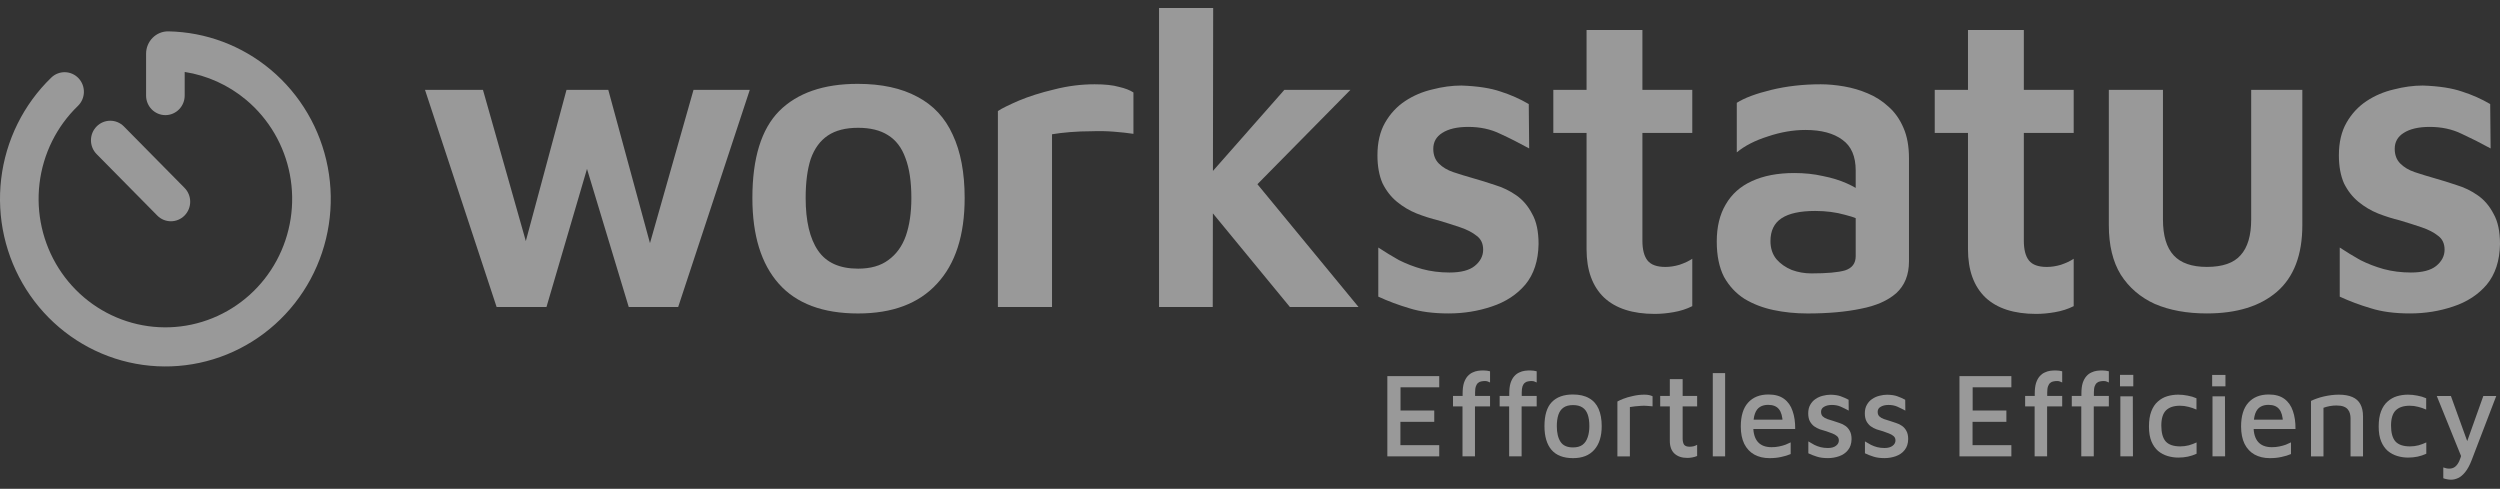
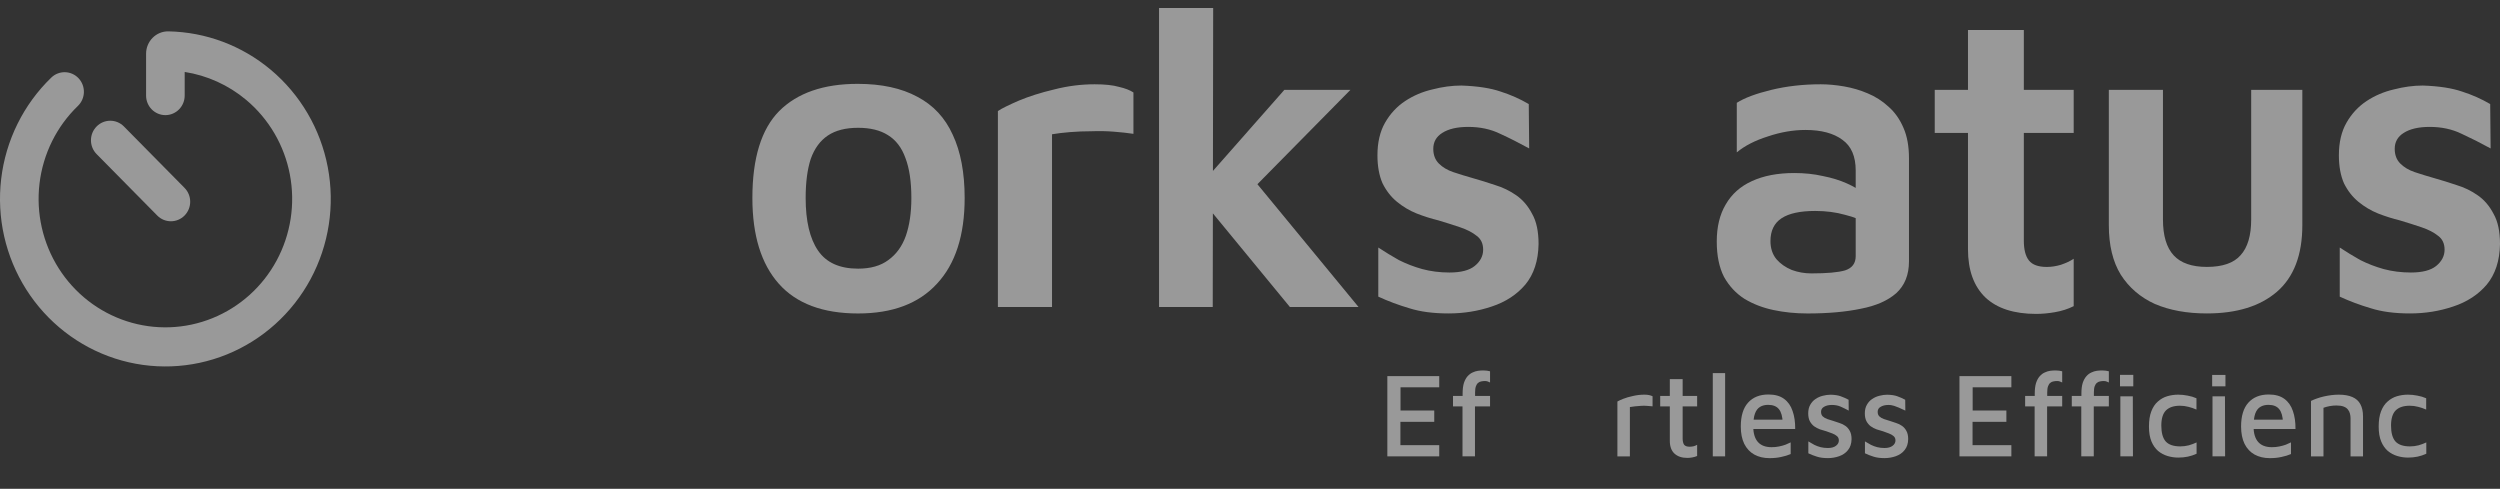
<svg xmlns="http://www.w3.org/2000/svg" width="179" height="35" viewBox="0 0 179 35" fill="none">
  <rect x="0" y="0" width="179" height="35" fill="#333333" stroke="none" />
  <g clip-path="url(#clip0_3917_25660)">
    <path fill-rule="evenodd" clip-rule="evenodd" d="M2.828 13.147C2.577 15.269 3.063 17.414 4.203 19.212C5.343 21.01 7.066 22.35 9.076 23.001C11.085 23.653 13.256 23.574 15.214 22.78C17.173 21.986 18.798 20.526 19.809 18.65C20.82 16.774 21.155 14.6 20.756 12.501C20.357 10.402 19.249 8.51 17.622 7.149C16.354 6.088 14.832 5.402 13.223 5.151V6.843C13.223 7.616 12.604 8.243 11.841 8.243C11.079 8.243 10.46 7.616 10.46 6.843V3.844C10.46 2.967 11.166 2.229 12.065 2.246C14.737 2.297 17.317 3.263 19.381 4.99C21.503 6.766 22.949 9.234 23.469 11.972C23.99 14.709 23.553 17.545 22.234 19.992C20.915 22.438 18.796 24.343 16.241 25.379C13.686 26.415 10.855 26.517 8.234 25.668C5.613 24.818 3.366 23.071 1.878 20.725C0.391 18.379 -0.243 15.582 0.084 12.814C0.411 10.046 1.68 7.48 3.672 5.556C4.225 5.023 5.099 5.044 5.626 5.604C6.152 6.163 6.131 7.049 5.579 7.583C4.051 9.057 3.079 11.025 2.828 13.147Z" fill="white" fill-opacity="0.5" />
    <path fill-rule="evenodd" clip-rule="evenodd" d="M6.918 9.055C7.457 8.508 8.332 8.508 8.872 9.055L13.213 13.453C13.753 14 13.753 14.886 13.213 15.433C12.674 15.979 11.799 15.979 11.26 15.433L6.918 11.034C6.378 10.487 6.378 9.601 6.918 9.055Z" fill="white" fill-opacity="0.5" />
    <path d="M103.722 22.442C102.623 22.442 101.687 22.318 100.914 22.072C100.141 21.845 99.398 21.568 98.686 21.239V17.723C99.154 18.031 99.642 18.329 100.151 18.617C100.68 18.884 101.239 19.1 101.83 19.265C102.44 19.429 103.091 19.512 103.782 19.512C104.596 19.512 105.197 19.357 105.583 19.049C105.99 18.72 106.194 18.329 106.194 17.877C106.194 17.445 106.041 17.116 105.736 16.89C105.431 16.643 105.034 16.437 104.545 16.273C104.057 16.108 103.539 15.944 102.989 15.779C102.481 15.656 101.962 15.492 101.433 15.286C100.924 15.08 100.456 14.803 100.029 14.453C99.601 14.103 99.256 13.661 98.991 13.127C98.747 12.572 98.625 11.903 98.625 11.122C98.625 10.197 98.808 9.415 99.174 8.778C99.541 8.14 100.019 7.626 100.609 7.235C101.199 6.845 101.85 6.567 102.562 6.403C103.274 6.218 103.966 6.125 104.637 6.125C105.797 6.166 106.733 6.31 107.445 6.557C108.157 6.783 108.828 7.081 109.459 7.451L109.489 10.628C108.777 10.238 108.086 9.888 107.414 9.58C106.743 9.251 105.98 9.086 105.125 9.086C104.332 9.086 103.711 9.23 103.264 9.518C102.836 9.785 102.623 10.166 102.623 10.659C102.623 11.091 102.755 11.441 103.02 11.708C103.284 11.975 103.63 12.181 104.057 12.325C104.485 12.469 104.953 12.613 105.461 12.757C105.97 12.9 106.499 13.065 107.048 13.25C107.597 13.415 108.106 13.661 108.574 13.99C109.042 14.319 109.418 14.761 109.703 15.317C110.009 15.851 110.161 16.571 110.161 17.476C110.141 18.668 109.825 19.635 109.215 20.375C108.605 21.095 107.801 21.619 106.804 21.948C105.828 22.277 104.8 22.442 103.722 22.442Z" fill="white" fill-opacity="0.5" />
-     <path d="M118.481 22.475C116.894 22.475 115.684 22.084 114.849 21.303C114.015 20.501 113.598 19.349 113.598 17.848V9.52H111.218V6.436H113.598V2.148H117.596V6.436H121.167V9.52H117.596V17.231C117.596 17.869 117.718 18.342 117.962 18.65C118.207 18.959 118.634 19.113 119.244 19.113C119.57 19.113 119.905 19.061 120.251 18.959C120.617 18.835 120.923 18.691 121.167 18.527V21.92C120.76 22.125 120.312 22.269 119.824 22.352C119.356 22.434 118.908 22.475 118.481 22.475Z" fill="white" fill-opacity="0.5" />
    <path d="M129.42 22.444C128.565 22.444 127.752 22.362 126.979 22.198C126.206 22.033 125.514 21.766 124.903 21.396C124.293 21.005 123.805 20.481 123.438 19.823C123.092 19.144 122.92 18.301 122.92 17.293C122.92 16.245 123.133 15.36 123.561 14.641C123.988 13.9 124.609 13.345 125.422 12.975C126.256 12.585 127.273 12.389 128.474 12.389C129.207 12.389 129.888 12.461 130.519 12.605C131.149 12.728 131.719 12.903 132.228 13.129C132.736 13.356 133.154 13.602 133.479 13.87L133.754 16.06C133.326 15.772 132.777 15.546 132.106 15.381C131.454 15.196 130.742 15.104 129.97 15.104C128.891 15.104 128.087 15.278 127.558 15.628C127.03 15.977 126.765 16.522 126.765 17.262C126.765 17.777 126.907 18.208 127.192 18.558C127.477 18.887 127.843 19.144 128.291 19.329C128.739 19.494 129.207 19.576 129.695 19.576C130.814 19.576 131.617 19.504 132.106 19.36C132.614 19.195 132.868 18.856 132.868 18.342V12.204C132.868 11.197 132.553 10.466 131.922 10.014C131.292 9.541 130.407 9.305 129.267 9.305C128.393 9.305 127.498 9.459 126.582 9.767C125.666 10.055 124.924 10.436 124.354 10.909V7.361C124.903 7.012 125.727 6.703 126.826 6.436C127.925 6.169 129.105 6.035 130.366 6.035C130.895 6.035 131.454 6.087 132.045 6.189C132.634 6.292 133.194 6.457 133.723 6.683C134.272 6.909 134.771 7.228 135.218 7.639C135.666 8.03 136.022 8.534 136.287 9.15C136.551 9.747 136.683 10.477 136.683 11.34V18.712C136.683 19.679 136.378 20.439 135.768 20.995C135.157 21.529 134.313 21.899 133.235 22.105C132.157 22.331 130.885 22.444 129.42 22.444Z" fill="white" fill-opacity="0.5" />
    <path d="M145.79 22.475C144.203 22.475 142.993 22.084 142.159 21.303C141.325 20.501 140.908 19.349 140.908 17.848V9.52H138.527V6.436H140.908V2.148H144.906V6.436H148.476V9.52H144.906V17.231C144.906 17.869 145.027 18.342 145.272 18.65C145.516 18.959 145.943 19.113 146.553 19.113C146.879 19.113 147.215 19.061 147.561 18.959C147.927 18.835 148.232 18.691 148.476 18.527V21.92C148.069 22.125 147.621 22.269 147.133 22.352C146.665 22.434 146.218 22.475 145.79 22.475Z" fill="white" fill-opacity="0.5" />
    <path d="M158.011 22.442C156.587 22.442 155.346 22.216 154.288 21.763C153.25 21.29 152.436 20.591 151.846 19.666C151.277 18.741 150.992 17.558 150.992 16.119V6.434H154.868V15.718C154.868 16.869 155.122 17.723 155.631 18.278C156.139 18.833 156.933 19.111 158.011 19.111C159.13 19.111 159.934 18.833 160.422 18.278C160.93 17.723 161.185 16.869 161.185 15.718V6.434H164.847V16.119C164.847 18.257 164.237 19.851 163.016 20.9C161.816 21.928 160.147 22.442 158.011 22.442Z" fill="white" fill-opacity="0.5" />
    <path d="M172.56 22.442C171.462 22.442 170.526 22.318 169.753 22.072C168.98 21.845 168.237 21.568 167.525 21.239V17.723C167.993 18.031 168.481 18.329 168.99 18.617C169.519 18.884 170.078 19.1 170.668 19.265C171.279 19.429 171.93 19.512 172.622 19.512C173.435 19.512 174.035 19.357 174.422 19.049C174.829 18.72 175.032 18.329 175.032 17.877C175.032 17.445 174.88 17.116 174.575 16.89C174.269 16.643 173.873 16.437 173.384 16.273C172.896 16.108 172.377 15.944 171.828 15.779C171.32 15.656 170.8 15.492 170.271 15.286C169.763 15.08 169.295 14.803 168.868 14.453C168.441 14.103 168.095 13.661 167.83 13.127C167.586 12.572 167.464 11.903 167.464 11.122C167.464 10.197 167.647 9.415 168.013 8.778C168.379 8.14 168.858 7.626 169.448 7.235C170.038 6.845 170.689 6.567 171.401 6.403C172.113 6.218 172.805 6.125 173.476 6.125C174.636 6.166 175.572 6.31 176.284 6.557C176.996 6.783 177.667 7.081 178.298 7.451L178.328 10.628C177.616 10.238 176.924 9.888 176.253 9.58C175.582 9.251 174.819 9.086 173.964 9.086C173.171 9.086 172.55 9.23 172.103 9.518C171.675 9.785 171.462 10.166 171.462 10.659C171.462 11.091 171.594 11.441 171.859 11.708C172.123 11.975 172.469 12.181 172.896 12.325C173.323 12.469 173.792 12.613 174.3 12.757C174.809 12.9 175.338 13.065 175.887 13.25C176.436 13.415 176.945 13.661 177.413 13.99C177.881 14.319 178.257 14.761 178.542 15.317C178.847 15.851 179 16.571 179 17.476C178.979 18.668 178.664 19.635 178.054 20.375C177.444 21.095 176.64 21.619 175.643 21.948C174.666 22.277 173.639 22.442 172.56 22.442Z" fill="white" fill-opacity="0.5" />
-     <path d="M35.557 21.979L30.43 6.434H34.58L38.243 19.357L37.052 19.481L40.562 6.434H43.553L47.001 19.111H46.055L49.656 6.434H53.685L48.558 21.979H45.017L41.661 10.875L42.332 11.06L39.128 21.979H35.557Z" fill="white" fill-opacity="0.5" />
    <path d="M61.439 22.444C58.917 22.444 57.024 21.735 55.763 20.316C54.502 18.897 53.871 16.851 53.871 14.178C53.871 11.319 54.512 9.243 55.794 7.947C57.096 6.652 58.967 6.004 61.409 6.004C63.118 6.004 64.542 6.312 65.681 6.929C66.821 7.526 67.665 8.43 68.214 9.644C68.784 10.857 69.069 12.368 69.069 14.178C69.069 16.851 68.408 18.897 67.085 20.316C65.783 21.735 63.901 22.444 61.439 22.444ZM61.439 19.236C62.335 19.236 63.057 19.03 63.606 18.619C64.176 18.208 64.593 17.632 64.857 16.892C65.122 16.131 65.254 15.226 65.254 14.178C65.254 13.006 65.112 12.049 64.827 11.309C64.562 10.569 64.145 10.024 63.575 9.674C63.026 9.325 62.314 9.15 61.439 9.15C60.544 9.15 59.822 9.335 59.272 9.705C58.723 10.075 58.316 10.631 58.052 11.371C57.808 12.111 57.685 13.047 57.685 14.178C57.685 15.823 57.98 17.077 58.571 17.941C59.16 18.804 60.117 19.236 61.439 19.236Z" fill="white" fill-opacity="0.5" />
    <path d="M71.449 21.982V7.948C71.733 7.762 72.232 7.516 72.944 7.207C73.676 6.899 74.521 6.632 75.477 6.405C76.433 6.159 77.4 6.035 78.376 6.035C79.109 6.035 79.689 6.097 80.116 6.22C80.563 6.323 80.909 6.457 81.154 6.621V9.582C80.746 9.521 80.279 9.469 79.75 9.428C79.241 9.387 78.712 9.377 78.163 9.397C77.634 9.397 77.115 9.418 76.606 9.459C76.118 9.5 75.691 9.551 75.325 9.613V21.982H71.449Z" fill="white" fill-opacity="0.5" />
    <path d="M86.009 13.19L91.959 6.435H96.69L87.992 15.256L86.009 13.19ZM86.832 21.98H82.987V0.574H86.863L86.832 21.98ZM88.786 11.678L97.27 21.98H92.356L86.039 14.3L88.786 11.678Z" fill="white" fill-opacity="0.5" />
    <path d="M99.334 32.675V26.93H103.049V27.731H100.277V29.393H102.692V30.203H100.269V31.874H103.049V32.675H99.334Z" fill="white" fill-opacity="0.5" />
    <path d="M104.715 32.673V29.099H104.035V28.349H104.723V28.177C104.723 27.873 104.755 27.62 104.817 27.419C104.885 27.218 104.973 27.058 105.08 26.937C105.188 26.816 105.307 26.727 105.438 26.67C105.568 26.607 105.698 26.567 105.829 26.549C105.965 26.532 106.092 26.523 106.211 26.523C106.296 26.523 106.381 26.529 106.466 26.541C106.551 26.552 106.625 26.567 106.687 26.584V27.385C106.636 27.356 106.583 27.333 106.526 27.316C106.475 27.293 106.407 27.281 106.322 27.281C106.237 27.281 106.152 27.29 106.067 27.307C105.982 27.319 105.905 27.353 105.837 27.411C105.769 27.462 105.715 27.543 105.676 27.652C105.636 27.761 105.616 27.91 105.616 28.1V28.349H106.687V29.099H105.608V32.673H104.715Z" fill="white" fill-opacity="0.5" />
-     <path d="M108.055 32.673V29.099H107.375V28.349H108.063V28.177C108.063 27.873 108.095 27.62 108.157 27.419C108.225 27.218 108.313 27.058 108.42 26.937C108.528 26.816 108.647 26.727 108.777 26.67C108.908 26.607 109.038 26.567 109.169 26.549C109.305 26.532 109.432 26.523 109.551 26.523C109.636 26.523 109.721 26.529 109.806 26.541C109.891 26.552 109.965 26.567 110.027 26.584V27.385C109.976 27.356 109.923 27.333 109.866 27.316C109.815 27.293 109.747 27.281 109.662 27.281C109.577 27.281 109.492 27.29 109.407 27.307C109.322 27.319 109.245 27.353 109.177 27.411C109.109 27.462 109.055 27.543 109.015 27.652C108.976 27.761 108.956 27.91 108.956 28.1V28.349H110.027V29.099H108.947V32.673H108.055Z" fill="white" fill-opacity="0.5" />
-     <path d="M112.633 32.803C111.942 32.803 111.426 32.604 111.086 32.208C110.751 31.812 110.584 31.246 110.584 30.511C110.584 29.73 110.757 29.159 111.103 28.797C111.454 28.43 111.959 28.246 112.616 28.246C113.087 28.246 113.475 28.335 113.781 28.513C114.087 28.685 114.314 28.941 114.461 29.28C114.609 29.619 114.682 30.029 114.682 30.511C114.682 31.241 114.504 31.806 114.147 32.208C113.795 32.604 113.291 32.803 112.633 32.803ZM112.625 32.036C112.914 32.036 113.143 31.973 113.313 31.846C113.483 31.714 113.606 31.534 113.679 31.304C113.759 31.074 113.798 30.81 113.798 30.511C113.798 30.178 113.759 29.9 113.679 29.676C113.6 29.452 113.475 29.285 113.305 29.176C113.135 29.061 112.908 29.004 112.625 29.004C112.341 29.004 112.114 29.064 111.944 29.185C111.774 29.305 111.653 29.478 111.579 29.702C111.505 29.926 111.468 30.196 111.468 30.511C111.468 30.988 111.556 31.361 111.732 31.631C111.908 31.901 112.205 32.036 112.625 32.036Z" fill="white" fill-opacity="0.5" />
    <path d="M115.806 32.676V28.749C115.879 28.703 116.015 28.64 116.214 28.559C116.412 28.479 116.648 28.41 116.92 28.353C117.192 28.289 117.467 28.258 117.744 28.258C117.886 28.258 118.002 28.269 118.093 28.292C118.183 28.315 118.26 28.341 118.323 28.37V29.093C118.192 29.076 118.056 29.065 117.915 29.059C117.773 29.047 117.631 29.047 117.489 29.059C117.348 29.065 117.209 29.076 117.073 29.093C116.937 29.11 116.812 29.128 116.699 29.145V32.676H115.806Z" fill="white" fill-opacity="0.5" />
    <path d="M120.809 32.786C120.423 32.786 120.117 32.683 119.891 32.476C119.67 32.27 119.559 31.965 119.559 31.563V29.1H118.87V28.35H119.559V27.145H120.477V28.35H121.515V29.1H120.477V31.382C120.477 31.583 120.511 31.735 120.579 31.839C120.653 31.936 120.786 31.985 120.979 31.985C121.075 31.985 121.171 31.974 121.268 31.951C121.364 31.922 121.447 31.888 121.515 31.847V32.648C121.413 32.694 121.296 32.729 121.166 32.752C121.041 32.775 120.922 32.786 120.809 32.786Z" fill="white" fill-opacity="0.5" />
    <path d="M123.519 32.675H122.635V26.715H123.519V32.675Z" fill="white" fill-opacity="0.5" />
    <path d="M126.699 32.803C126.279 32.803 125.914 32.716 125.602 32.544C125.296 32.372 125.058 32.116 124.888 31.778C124.723 31.439 124.641 31.025 124.641 30.537C124.641 29.785 124.814 29.216 125.16 28.832C125.511 28.441 125.999 28.246 126.622 28.246C127.082 28.246 127.453 28.349 127.736 28.556C128.02 28.763 128.224 29.053 128.348 29.426C128.479 29.794 128.541 30.224 128.536 30.718H125.177L125.152 30.046H127.855L127.643 30.262C127.626 29.82 127.535 29.498 127.371 29.297C127.206 29.09 126.948 28.987 126.597 28.987C126.37 28.987 126.177 29.036 126.019 29.133C125.86 29.225 125.738 29.386 125.653 29.616C125.573 29.84 125.534 30.15 125.534 30.546C125.534 31.028 125.645 31.396 125.866 31.648C126.087 31.895 126.413 32.019 126.844 32.019C127.036 32.019 127.214 32.002 127.379 31.967C127.549 31.933 127.705 31.89 127.847 31.838C127.988 31.78 128.11 31.726 128.212 31.674V32.51C128.014 32.596 127.79 32.665 127.541 32.716C127.291 32.774 127.01 32.803 126.699 32.803Z" fill="white" fill-opacity="0.5" />
    <path d="M130.88 32.801C130.574 32.801 130.313 32.767 130.098 32.698C129.888 32.634 129.681 32.554 129.477 32.456V31.604C129.624 31.696 129.769 31.779 129.911 31.854C130.052 31.922 130.2 31.977 130.353 32.017C130.511 32.057 130.687 32.077 130.88 32.077C131.123 32.077 131.314 32.026 131.45 31.922C131.591 31.819 131.662 31.69 131.662 31.535C131.662 31.403 131.617 31.299 131.526 31.225C131.441 31.15 131.331 31.087 131.195 31.035C131.058 30.983 130.917 30.932 130.769 30.88C130.616 30.84 130.463 30.794 130.31 30.742C130.157 30.685 130.015 30.61 129.885 30.518C129.76 30.421 129.658 30.297 129.579 30.148C129.505 29.999 129.469 29.815 129.469 29.597C129.469 29.356 129.516 29.152 129.613 28.985C129.709 28.813 129.834 28.675 129.987 28.572C130.146 28.463 130.319 28.385 130.506 28.339C130.698 28.288 130.885 28.262 131.067 28.262C131.367 28.267 131.611 28.305 131.798 28.374C131.991 28.443 132.178 28.526 132.359 28.623L132.368 29.399C132.164 29.29 131.971 29.195 131.79 29.114C131.608 29.034 131.399 28.994 131.161 28.994C130.939 28.994 130.755 29.037 130.608 29.123C130.46 29.203 130.387 29.324 130.387 29.485C130.387 29.623 130.426 29.732 130.506 29.812C130.591 29.892 130.698 29.956 130.829 30.002C130.965 30.047 131.109 30.093 131.263 30.139C131.404 30.185 131.552 30.234 131.705 30.286C131.858 30.332 131.999 30.401 132.13 30.493C132.26 30.584 132.365 30.705 132.444 30.854C132.529 31.004 132.572 31.199 132.572 31.44C132.566 31.762 132.481 32.023 132.317 32.224C132.158 32.425 131.948 32.571 131.688 32.663C131.427 32.755 131.157 32.801 130.88 32.801Z" fill="white" fill-opacity="0.5" />
-     <path d="M134.934 32.801C134.628 32.801 134.367 32.767 134.152 32.698C133.942 32.634 133.735 32.554 133.531 32.456V31.604C133.678 31.696 133.823 31.779 133.965 31.854C134.106 31.922 134.254 31.977 134.407 32.017C134.565 32.057 134.741 32.077 134.934 32.077C135.177 32.077 135.368 32.026 135.504 31.922C135.645 31.819 135.716 31.69 135.716 31.535C135.716 31.403 135.67 31.299 135.58 31.225C135.495 31.15 135.385 31.087 135.248 31.035C135.112 30.983 134.971 30.932 134.823 30.88C134.67 30.84 134.517 30.794 134.364 30.742C134.211 30.685 134.069 30.61 133.939 30.518C133.814 30.421 133.712 30.297 133.633 30.148C133.559 29.999 133.522 29.815 133.522 29.597C133.522 29.356 133.57 29.152 133.667 28.985C133.763 28.813 133.888 28.675 134.041 28.572C134.2 28.463 134.373 28.385 134.56 28.339C134.752 28.288 134.939 28.262 135.121 28.262C135.421 28.267 135.665 28.305 135.852 28.374C136.045 28.443 136.232 28.526 136.413 28.623L136.422 29.399C136.218 29.29 136.025 29.195 135.844 29.114C135.662 29.034 135.453 28.994 135.214 28.994C134.993 28.994 134.809 29.037 134.662 29.123C134.514 29.203 134.441 29.324 134.441 29.485C134.441 29.623 134.48 29.732 134.56 29.812C134.645 29.892 134.752 29.956 134.883 30.002C135.019 30.047 135.163 30.093 135.316 30.139C135.458 30.185 135.606 30.234 135.759 30.286C135.912 30.332 136.053 30.401 136.184 30.493C136.314 30.584 136.419 30.705 136.498 30.854C136.583 31.004 136.626 31.199 136.626 31.44C136.62 31.762 136.535 32.023 136.371 32.224C136.212 32.425 136.002 32.571 135.742 32.663C135.481 32.755 135.211 32.801 134.934 32.801Z" fill="white" fill-opacity="0.5" />
+     <path d="M134.934 32.801C134.628 32.801 134.367 32.767 134.152 32.698C133.942 32.634 133.735 32.554 133.531 32.456V31.604C133.678 31.696 133.823 31.779 133.965 31.854C134.106 31.922 134.254 31.977 134.407 32.017C134.565 32.057 134.741 32.077 134.934 32.077C135.177 32.077 135.368 32.026 135.504 31.922C135.645 31.819 135.716 31.69 135.716 31.535C135.716 31.403 135.67 31.299 135.58 31.225C135.495 31.15 135.385 31.087 135.248 31.035C135.112 30.983 134.971 30.932 134.823 30.88C134.67 30.84 134.517 30.794 134.364 30.742C134.211 30.685 134.069 30.61 133.939 30.518C133.814 30.421 133.712 30.297 133.633 30.148C133.559 29.999 133.522 29.815 133.522 29.597C133.522 29.356 133.57 29.152 133.667 28.985C133.763 28.813 133.888 28.675 134.041 28.572C134.2 28.463 134.373 28.385 134.56 28.339C134.752 28.288 134.939 28.262 135.121 28.262C135.421 28.267 135.665 28.305 135.852 28.374C136.045 28.443 136.232 28.526 136.413 28.623L136.422 29.399C135.662 29.034 135.453 28.994 135.214 28.994C134.993 28.994 134.809 29.037 134.662 29.123C134.514 29.203 134.441 29.324 134.441 29.485C134.441 29.623 134.48 29.732 134.56 29.812C134.645 29.892 134.752 29.956 134.883 30.002C135.019 30.047 135.163 30.093 135.316 30.139C135.458 30.185 135.606 30.234 135.759 30.286C135.912 30.332 136.053 30.401 136.184 30.493C136.314 30.584 136.419 30.705 136.498 30.854C136.583 31.004 136.626 31.199 136.626 31.44C136.62 31.762 136.535 32.023 136.371 32.224C136.212 32.425 136.002 32.571 135.742 32.663C135.481 32.755 135.211 32.801 134.934 32.801Z" fill="white" fill-opacity="0.5" />
    <path d="M140.298 32.675V26.93H144.014V27.731H141.242V29.393H143.657V30.203H141.234V31.874H144.014V32.675H140.298Z" fill="white" fill-opacity="0.5" />
    <path d="M145.68 32.673V29.099H145V28.349H145.688V28.177C145.688 27.873 145.72 27.62 145.782 27.419C145.85 27.218 145.938 27.058 146.046 26.937C146.153 26.816 146.272 26.727 146.403 26.67C146.533 26.607 146.664 26.567 146.794 26.549C146.93 26.532 147.057 26.523 147.176 26.523C147.261 26.523 147.346 26.529 147.431 26.541C147.516 26.552 147.59 26.567 147.653 26.584V27.385C147.602 27.356 147.548 27.333 147.491 27.316C147.44 27.293 147.372 27.281 147.287 27.281C147.202 27.281 147.117 27.29 147.032 27.307C146.947 27.319 146.87 27.353 146.802 27.411C146.734 27.462 146.681 27.543 146.641 27.652C146.601 27.761 146.581 27.91 146.581 28.1V28.349H147.653V29.099H146.573V32.673H145.68Z" fill="white" fill-opacity="0.5" />
    <path d="M149.02 32.673V29.099H148.34V28.349H149.029V28.177C149.029 27.873 149.06 27.62 149.122 27.419C149.19 27.218 149.278 27.058 149.386 26.937C149.493 26.816 149.612 26.727 149.743 26.67C149.873 26.607 150.003 26.567 150.134 26.549C150.27 26.532 150.398 26.523 150.517 26.523C150.602 26.523 150.687 26.529 150.772 26.541C150.857 26.552 150.93 26.567 150.993 26.584V27.385C150.942 27.356 150.888 27.333 150.831 27.316C150.78 27.293 150.712 27.281 150.627 27.281C150.542 27.281 150.457 27.29 150.372 27.307C150.287 27.319 150.211 27.353 150.143 27.411C150.075 27.462 150.02 27.543 149.981 27.652C149.941 27.761 149.922 27.91 149.922 28.1V28.349H150.993V29.099H149.913V32.673H149.02ZM151.818 32.673V28.375H152.71L152.719 32.673H151.818ZM151.792 27.66V26.842H152.744V27.66H151.792Z" fill="white" fill-opacity="0.5" />
    <path d="M155.966 32.763C155.705 32.763 155.45 32.725 155.201 32.651C154.951 32.576 154.724 32.455 154.52 32.289C154.322 32.117 154.163 31.89 154.044 31.608C153.925 31.321 153.866 30.965 153.866 30.54C153.866 30.104 153.923 29.739 154.036 29.447C154.149 29.154 154.305 28.921 154.503 28.749C154.702 28.571 154.926 28.445 155.175 28.37C155.43 28.295 155.691 28.258 155.957 28.258C156.184 28.258 156.411 28.281 156.638 28.327C156.864 28.367 157.074 28.43 157.267 28.516V29.326C157.074 29.24 156.881 29.174 156.689 29.128C156.496 29.076 156.295 29.05 156.085 29.05C155.643 29.05 155.308 29.162 155.082 29.386C154.861 29.61 154.75 29.972 154.75 30.471C154.75 30.988 154.855 31.367 155.065 31.608C155.28 31.844 155.629 31.962 156.11 31.962C156.32 31.962 156.524 31.936 156.723 31.884C156.921 31.827 157.105 31.758 157.275 31.677V32.487C157.077 32.579 156.87 32.648 156.655 32.694C156.439 32.74 156.21 32.763 155.966 32.763Z" fill="white" fill-opacity="0.5" />
    <path d="M158.415 32.675V28.377H159.308L159.317 32.675H158.415ZM158.39 27.662V26.844H159.342V27.662H158.39Z" fill="white" fill-opacity="0.5" />
    <path d="M162.52 32.803C162.101 32.803 161.735 32.716 161.423 32.544C161.117 32.372 160.879 32.116 160.709 31.778C160.545 31.439 160.462 31.025 160.462 30.537C160.462 29.785 160.636 29.216 160.981 28.832C161.333 28.441 161.82 28.246 162.443 28.246C162.903 28.246 163.274 28.349 163.557 28.556C163.841 28.763 164.045 29.053 164.17 29.426C164.3 29.794 164.362 30.224 164.357 30.718H160.998L160.973 30.046H163.676L163.464 30.262C163.447 29.82 163.356 29.498 163.192 29.297C163.027 29.09 162.77 28.987 162.418 28.987C162.192 28.987 161.999 29.036 161.84 29.133C161.681 29.225 161.559 29.386 161.474 29.616C161.395 29.84 161.356 30.15 161.356 30.546C161.356 31.028 161.466 31.396 161.687 31.648C161.908 31.895 162.234 32.019 162.665 32.019C162.857 32.019 163.036 32.002 163.201 31.967C163.371 31.933 163.526 31.89 163.668 31.838C163.81 31.78 163.932 31.726 164.034 31.674V32.51C163.835 32.596 163.611 32.665 163.362 32.716C163.112 32.774 162.832 32.803 162.52 32.803Z" fill="white" fill-opacity="0.5" />
    <path d="M165.468 28.706C165.593 28.643 165.732 28.585 165.885 28.533C166.044 28.476 166.211 28.427 166.386 28.387C166.562 28.347 166.741 28.315 166.922 28.292C167.104 28.269 167.279 28.258 167.449 28.258C167.852 28.258 168.18 28.315 168.435 28.43C168.69 28.539 168.881 28.712 169.005 28.947C169.13 29.177 169.192 29.466 169.192 29.817V32.676H168.299V29.937C168.299 29.828 168.285 29.722 168.257 29.619C168.234 29.51 168.186 29.412 168.112 29.326C168.044 29.234 167.942 29.162 167.806 29.11C167.676 29.059 167.503 29.033 167.288 29.033C167.135 29.033 166.976 29.047 166.811 29.076C166.653 29.105 166.503 29.145 166.361 29.197V32.676H165.468V28.706Z" fill="white" fill-opacity="0.5" />
    <path d="M172.414 32.763C172.154 32.763 171.899 32.725 171.649 32.651C171.4 32.576 171.173 32.455 170.969 32.289C170.77 32.117 170.612 31.89 170.493 31.608C170.373 31.321 170.314 30.965 170.314 30.54C170.314 30.104 170.371 29.739 170.484 29.447C170.598 29.154 170.753 28.921 170.952 28.749C171.15 28.571 171.374 28.445 171.623 28.37C171.878 28.295 172.139 28.258 172.406 28.258C172.632 28.258 172.859 28.281 173.086 28.327C173.313 28.367 173.523 28.43 173.715 28.516V29.326C173.523 29.24 173.33 29.174 173.137 29.128C172.944 29.076 172.743 29.05 172.533 29.05C172.091 29.05 171.757 29.162 171.53 29.386C171.309 29.61 171.198 29.972 171.198 30.471C171.198 30.988 171.303 31.367 171.513 31.608C171.729 31.844 172.077 31.962 172.559 31.962C172.768 31.962 172.973 31.936 173.171 31.884C173.369 31.827 173.553 31.758 173.723 31.677V32.487C173.525 32.579 173.318 32.648 173.103 32.694C172.888 32.74 172.658 32.763 172.414 32.763Z" fill="white" fill-opacity="0.5" />
-     <path d="M175.501 34.346C175.394 34.346 175.292 34.335 175.195 34.312C175.099 34.295 175.014 34.272 174.94 34.243V33.468C175.008 33.491 175.076 33.511 175.144 33.528C175.212 33.545 175.286 33.554 175.365 33.554C175.535 33.554 175.677 33.508 175.791 33.416C175.904 33.324 176 33.192 176.08 33.02C176.159 32.848 176.224 32.641 176.275 32.4L176.292 32.848L174.473 28.352H175.484L176.717 31.762H176.59L177.806 28.352H178.732L176.972 32.943C176.831 33.31 176.677 33.594 176.513 33.795C176.349 34.002 176.179 34.145 176.003 34.226C175.833 34.306 175.666 34.346 175.501 34.346Z" fill="white" fill-opacity="0.5" />
  </g>
  <defs>
    <clipPath id="clip0_3917_25660">
      <rect width="179" height="34" fill="white" transform="translate(0 0.348)" />
    </clipPath>
  </defs>
</svg>